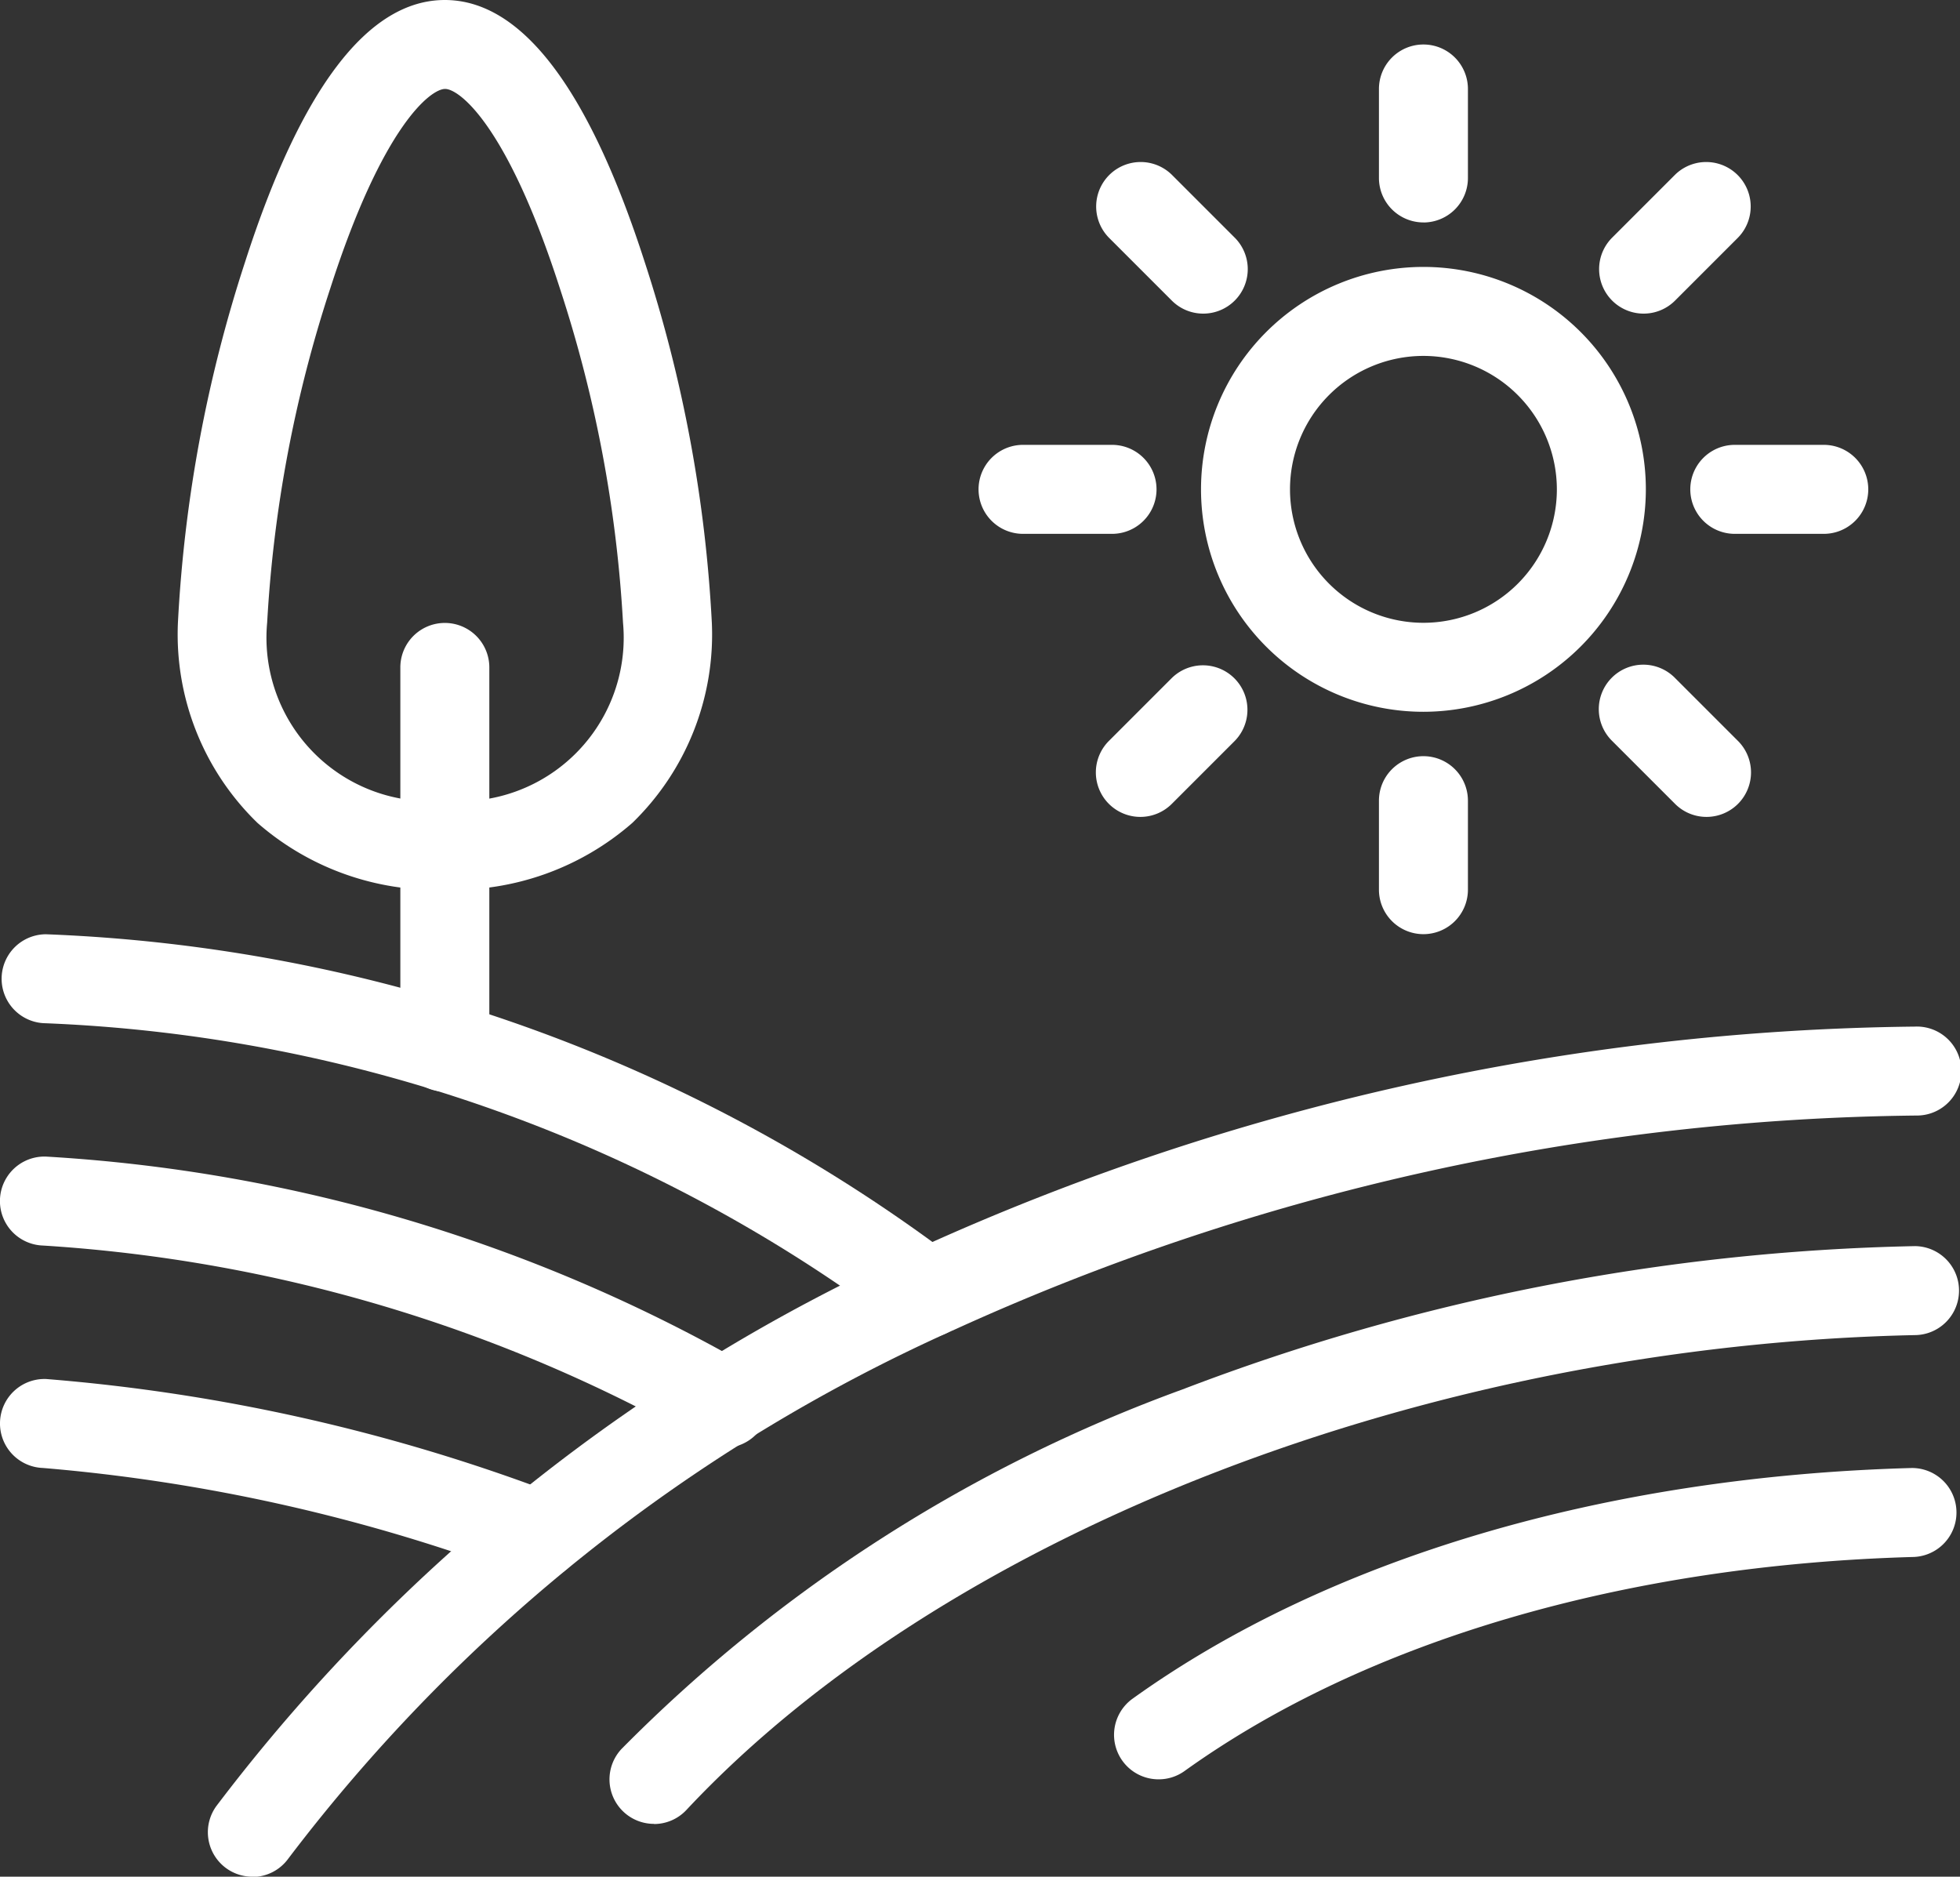
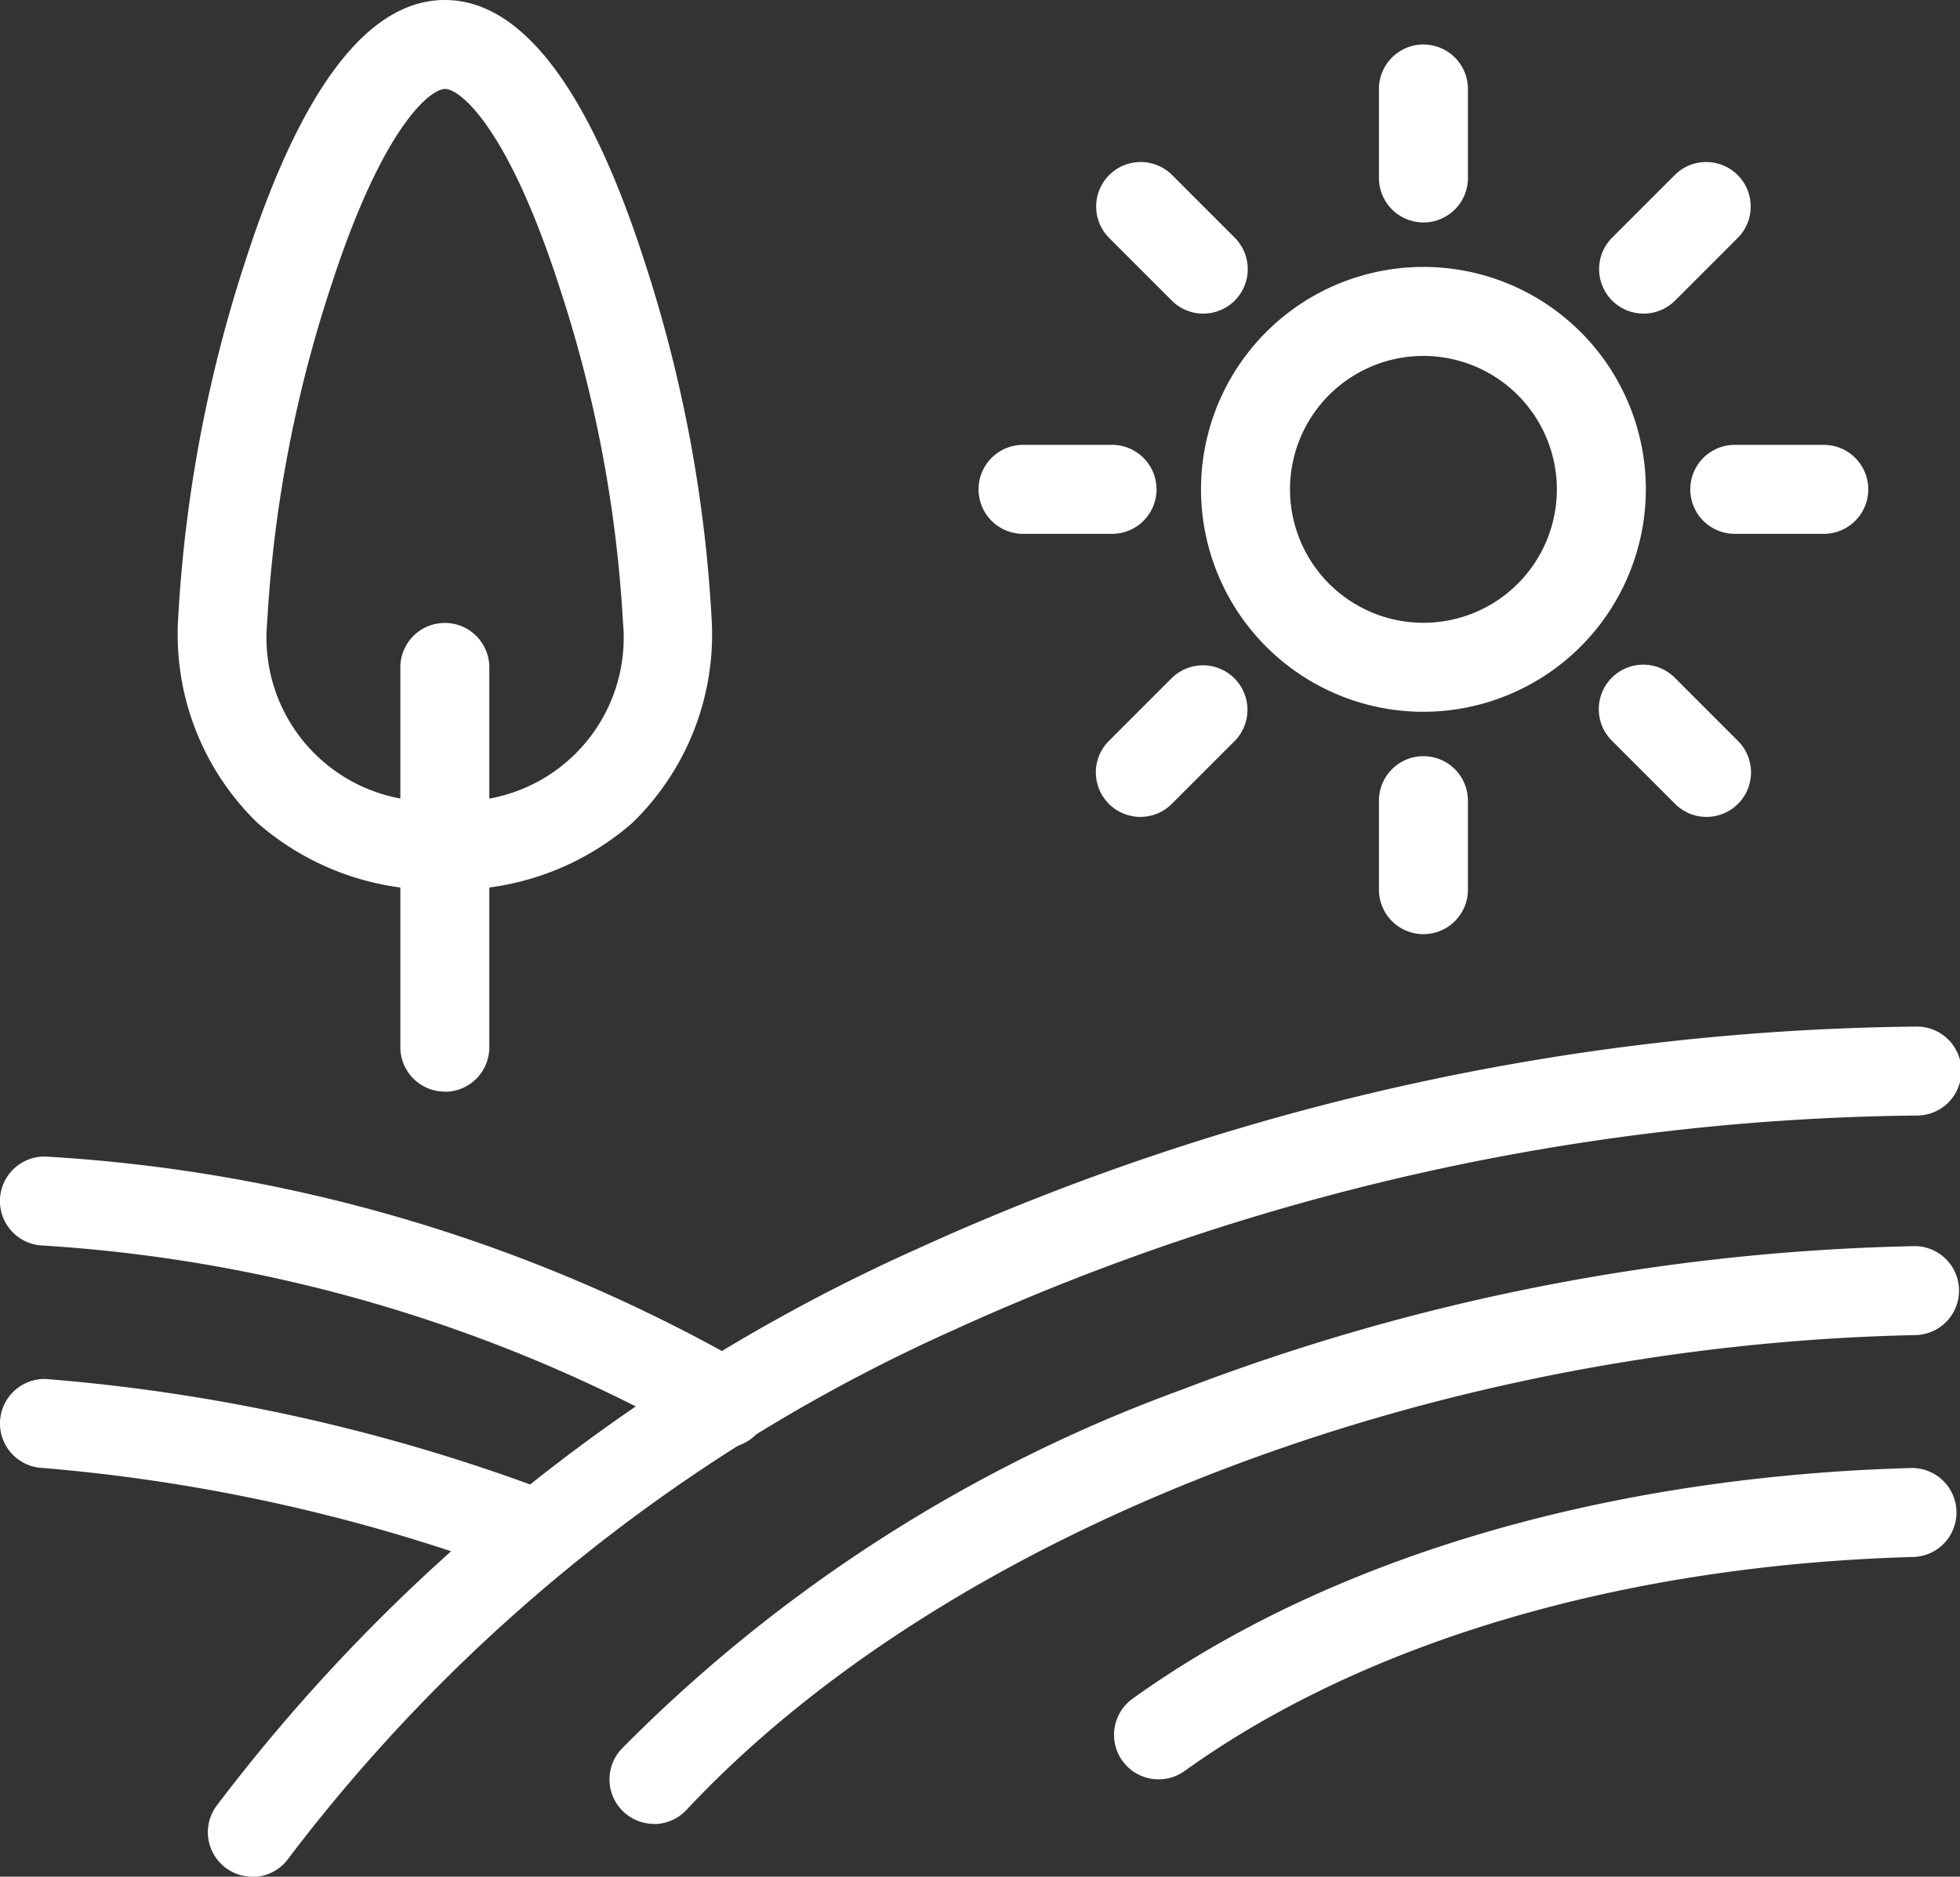
<svg xmlns="http://www.w3.org/2000/svg" id="Group_77" data-name="Group 77" width="39.25" height="37.58" viewBox="0 0 39.25 37.58">
  <rect x="0" y="0" width="39.25" height="37.58" fill="#333333" stroke="none" />
  <defs>
    <clipPath id="clip-path">
      <rect id="Rectangle_133" data-name="Rectangle 133" width="39.25" height="37.58" fill="#fff" />
    </clipPath>
  </defs>
  <g id="Group_76" data-name="Group 76" clip-path="url(#clip-path)">
    <path id="Path_110" data-name="Path 110" d="M38.264,201.639a.891.891,0,0,1-.719-1.415,36.119,36.119,0,0,1,14.045-11.162,49.42,49.42,0,0,1,19.968-4.446.891.891,0,1,1,.028,1.781,47.626,47.626,0,0,0-19.243,4.28,34.338,34.338,0,0,0-13.358,10.6.889.889,0,0,1-.721.367" transform="translate(-33.212 -164.059)" fill="#fff" />
    <path id="Path_111" data-name="Path 111" d="M110.508,235.648a.891.891,0,0,1-.65-1.5,30.443,30.443,0,0,1,11.235-7.2,43.435,43.435,0,0,1,14.66-2.869h.018a.891.891,0,0,1,.018,1.781c-9.738.2-19.405,3.929-24.631,9.509a.888.888,0,0,1-.65.282" transform="translate(-97.412 -199.126)" fill="#fff" />
    <path id="Path_112" data-name="Path 112" d="M201.254,270.236a.891.891,0,0,1-.52-1.615c3.915-2.809,9.454-4.45,15.6-4.619a.891.891,0,0,1,.049,1.781c-5.791.16-10.979,1.682-14.608,4.286a.886.886,0,0,1-.519.167" transform="translate(-178.053 -234.606)" fill="#fff" />
-     <path id="Path_113" data-name="Path 113" d="M18.563,176.082a.886.886,0,0,1-.534-.179A30.419,30.419,0,0,0,.864,169.78.891.891,0,0,1,.918,168,32.216,32.216,0,0,1,19.1,174.479a.891.891,0,0,1-.536,1.6" transform="translate(0 -149.292)" fill="#fff" />
    <path id="Path_114" data-name="Path 114" d="M14.5,213.833a.886.886,0,0,1-.454-.125A30.53,30.53,0,0,0,.857,209.781.891.891,0,1,1,.923,208a31.989,31.989,0,0,1,14.036,4.175.891.891,0,0,1-.455,1.657" transform="translate(0 -184.84)" fill="#fff" />
    <path id="Path_115" data-name="Path 115" d="M10.778,252.013a.888.888,0,0,1-.327-.062,35.47,35.47,0,0,0-9.594-2.17A.891.891,0,1,1,.925,248a36.959,36.959,0,0,1,10.18,2.293.891.891,0,0,1-.327,1.72" transform="translate(0 -220.386)" fill="#fff" />
    <path id="Path_116" data-name="Path 116" d="M220.454,56.908a4.454,4.454,0,1,1,4.454-4.454,4.459,4.459,0,0,1-4.454,4.454m0-7.126a2.672,2.672,0,1,0,2.672,2.672,2.675,2.675,0,0,0-2.672-2.672" transform="translate(-191.949 -42.655)" fill="#fff" />
    <path id="Path_117" data-name="Path 117" d="M248.891,11.563a.891.891,0,0,1-.891-.891V8.891a.891.891,0,1,1,1.782,0v1.782a.891.891,0,0,1-.891.891" transform="translate(-220.386 -7.109)" fill="#fff" />
    <path id="Path_118" data-name="Path 118" d="M199.239,32.13a.888.888,0,0,1-.63-.261l-1.26-1.26a.891.891,0,0,1,1.26-1.26l1.26,1.26a.891.891,0,0,1-.63,1.521" transform="translate(-175.143 -25.85)" fill="#fff" />
    <path id="Path_119" data-name="Path 119" d="M178.672,81.782h-1.782a.891.891,0,0,1,0-1.782h1.782a.891.891,0,0,1,0,1.782" transform="translate(-156.403 -71.092)" fill="#fff" />
    <path id="Path_120" data-name="Path 120" d="M197.979,122.64a.891.891,0,0,1-.63-1.521l1.26-1.26a.891.891,0,0,1,1.26,1.26l-1.26,1.26a.888.888,0,0,1-.63.261" transform="translate(-175.143 -106.282)" fill="#fff" />
    <path id="Path_121" data-name="Path 121" d="M248.891,139.563a.891.891,0,0,1-.891-.891v-1.782a.891.891,0,0,1,1.782,0v1.782a.891.891,0,0,1-.891.891" transform="translate(-220.386 -120.857)" fill="#fff" />
    <path id="Path_122" data-name="Path 122" d="M289.748,122.64a.888.888,0,0,1-.63-.261l-1.26-1.26a.891.891,0,1,1,1.26-1.26l1.26,1.26a.891.891,0,0,1-.63,1.521" transform="translate(-255.574 -106.282)" fill="#fff" />
    <path id="Path_123" data-name="Path 123" d="M306.672,81.782h-1.782a.891.891,0,0,1,0-1.782h1.782a.891.891,0,1,1,0,1.782" transform="translate(-270.15 -71.092)" fill="#fff" />
    <path id="Path_124" data-name="Path 124" d="M288.489,32.13a.891.891,0,0,1-.63-1.521l1.26-1.26a.891.891,0,0,1,1.26,1.26l-1.26,1.26a.888.888,0,0,1-.63.261" transform="translate(-255.575 -25.85)" fill="#fff" />
    <path id="Path_125" data-name="Path 125" d="M72.891,121.388A.891.891,0,0,1,72,120.5v-7.606a.891.891,0,0,1,1.782,0V120.5a.891.891,0,0,1-.891.891" transform="translate(-63.983 -99.529)" fill="#fff" />
    <path id="Path_126" data-name="Path 126" d="M37.345,17.816a5.429,5.429,0,0,1-3.751-1.337A5.256,5.256,0,0,1,32,12.471a27.861,27.861,0,0,1,1.347-7.232C34.466,1.763,35.811,0,37.345,0s2.879,1.763,4,5.239a27.861,27.861,0,0,1,1.347,7.232A5.256,5.256,0,0,1,41.1,16.478a5.429,5.429,0,0,1-3.751,1.337m0-16.034c-.282,0-1.245.719-2.3,4a26.078,26.078,0,0,0-1.262,6.686,3.274,3.274,0,0,0,3.563,3.563,3.274,3.274,0,0,0,3.563-3.563,26.074,26.074,0,0,0-1.262-6.686c-1.056-3.284-2.019-4-2.3-4" transform="translate(-28.437)" fill="#fff" />
  </g>
</svg>